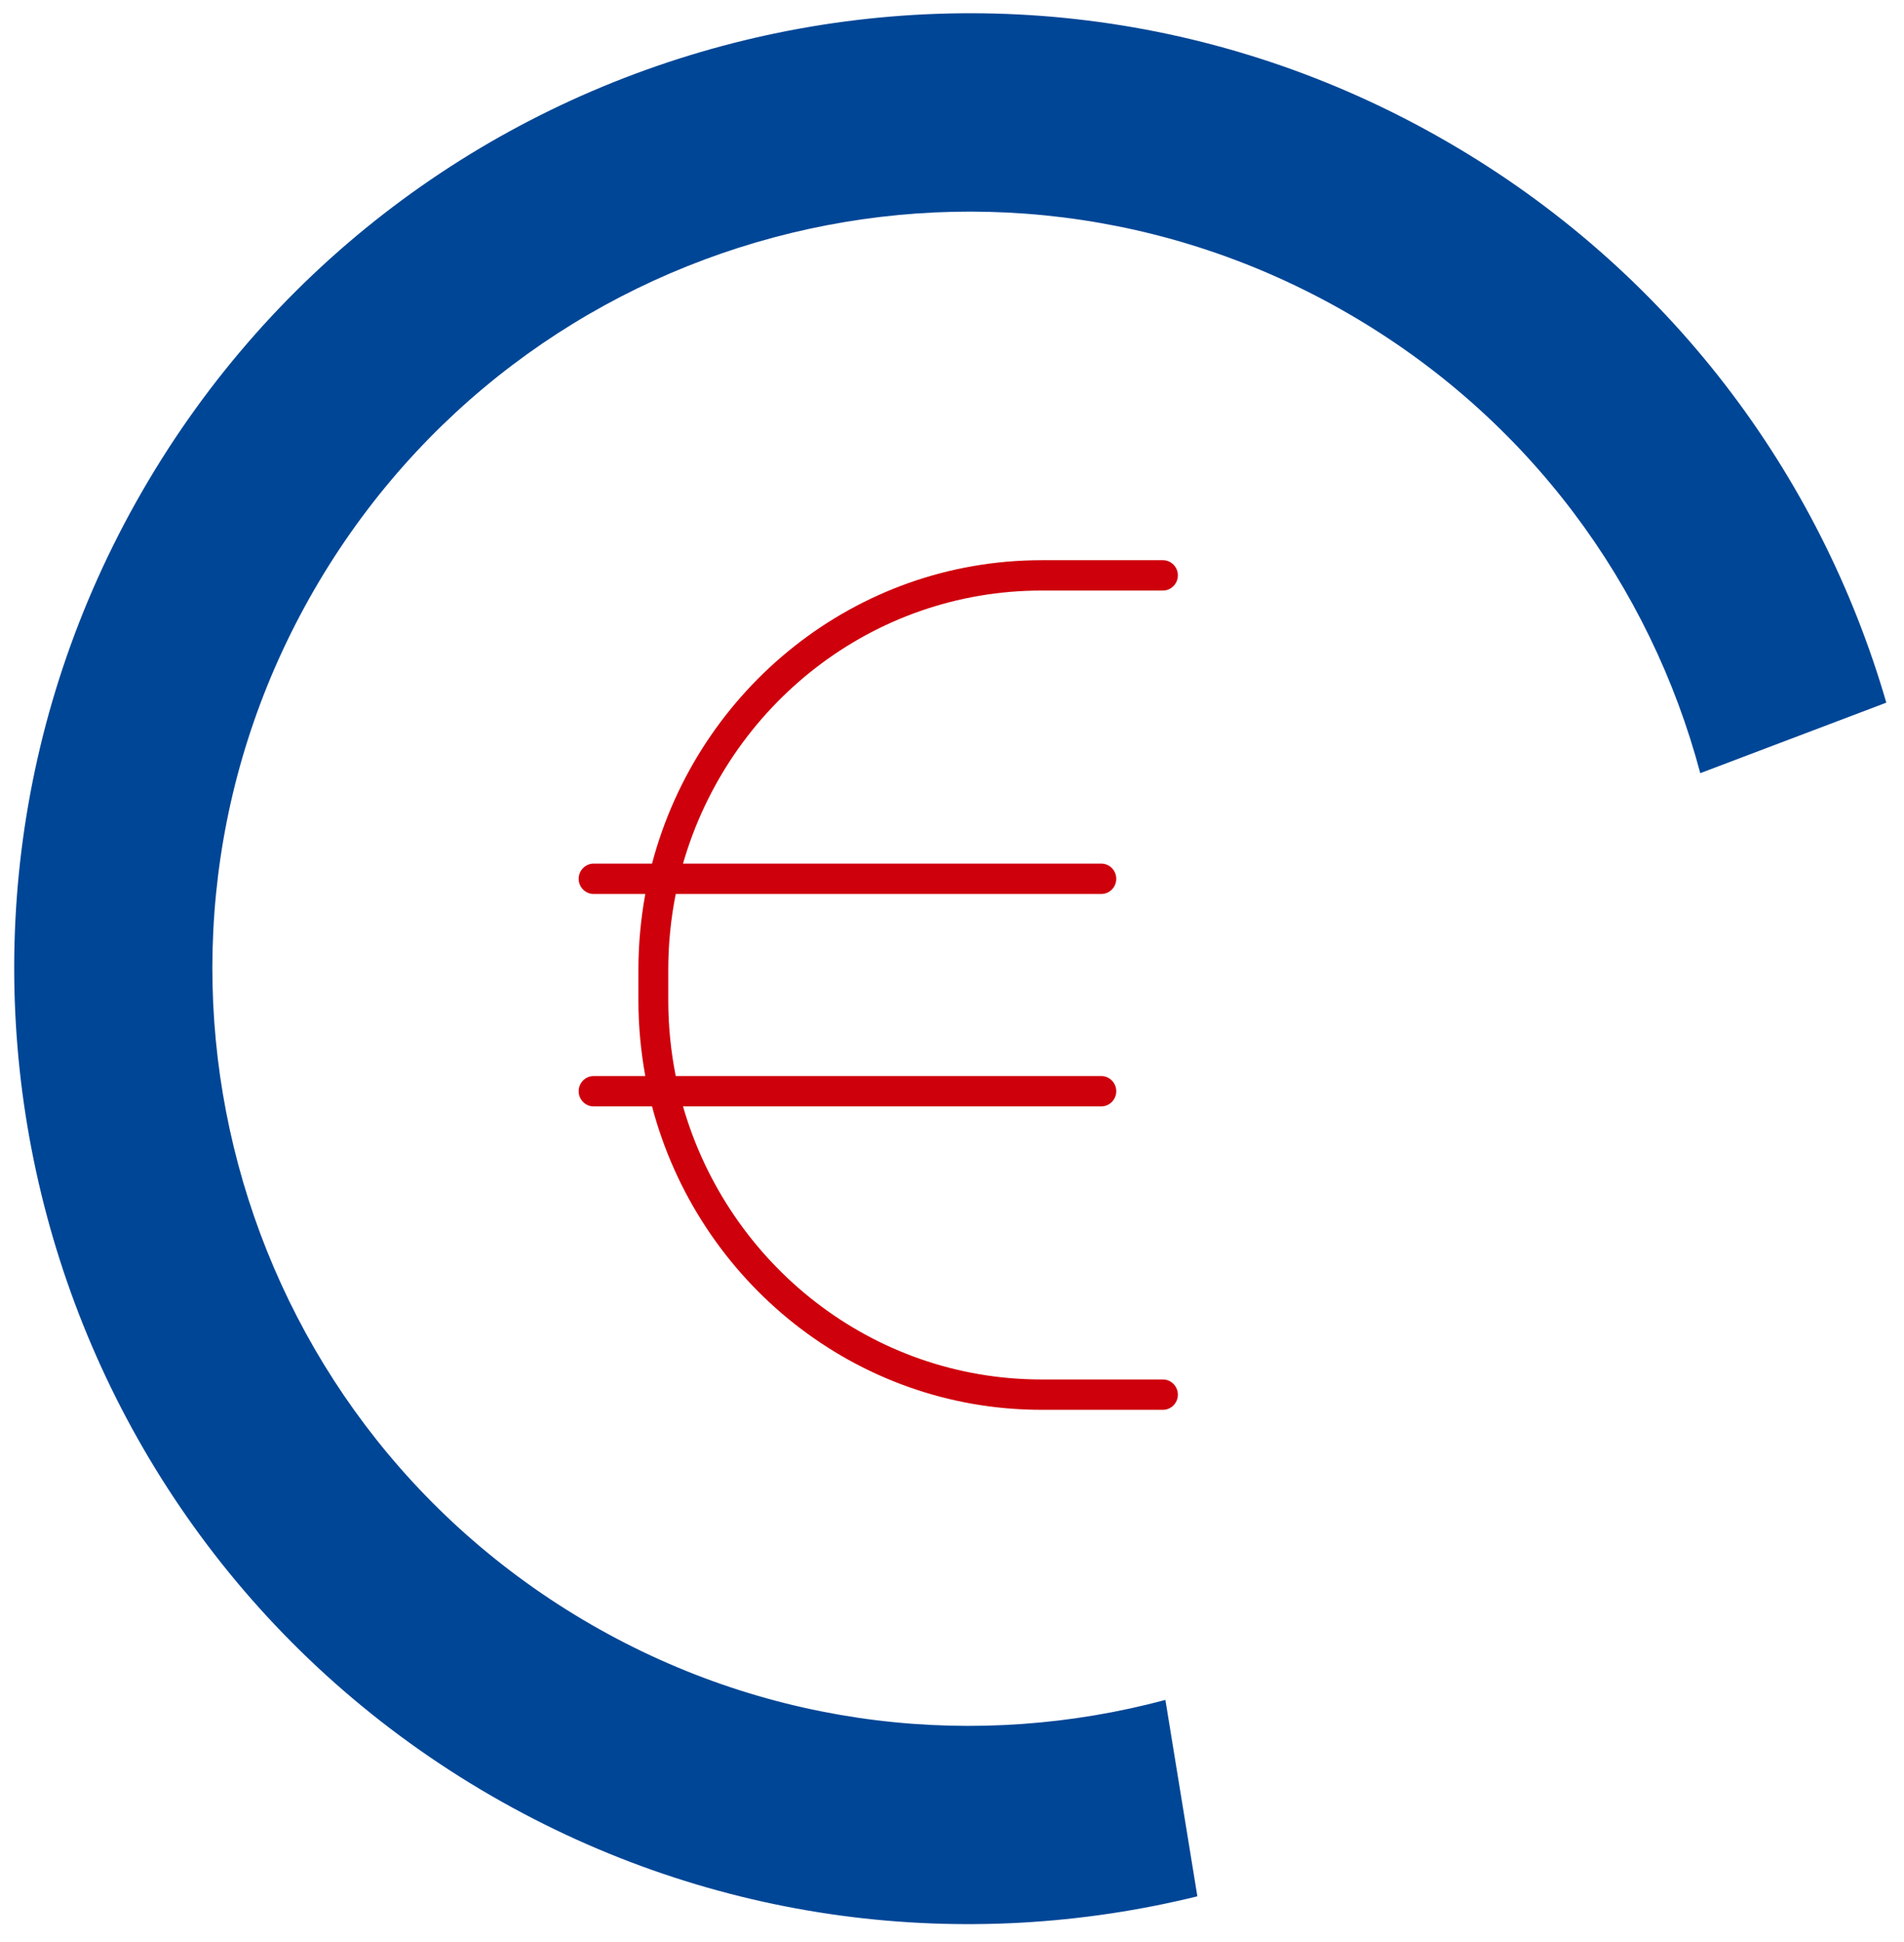
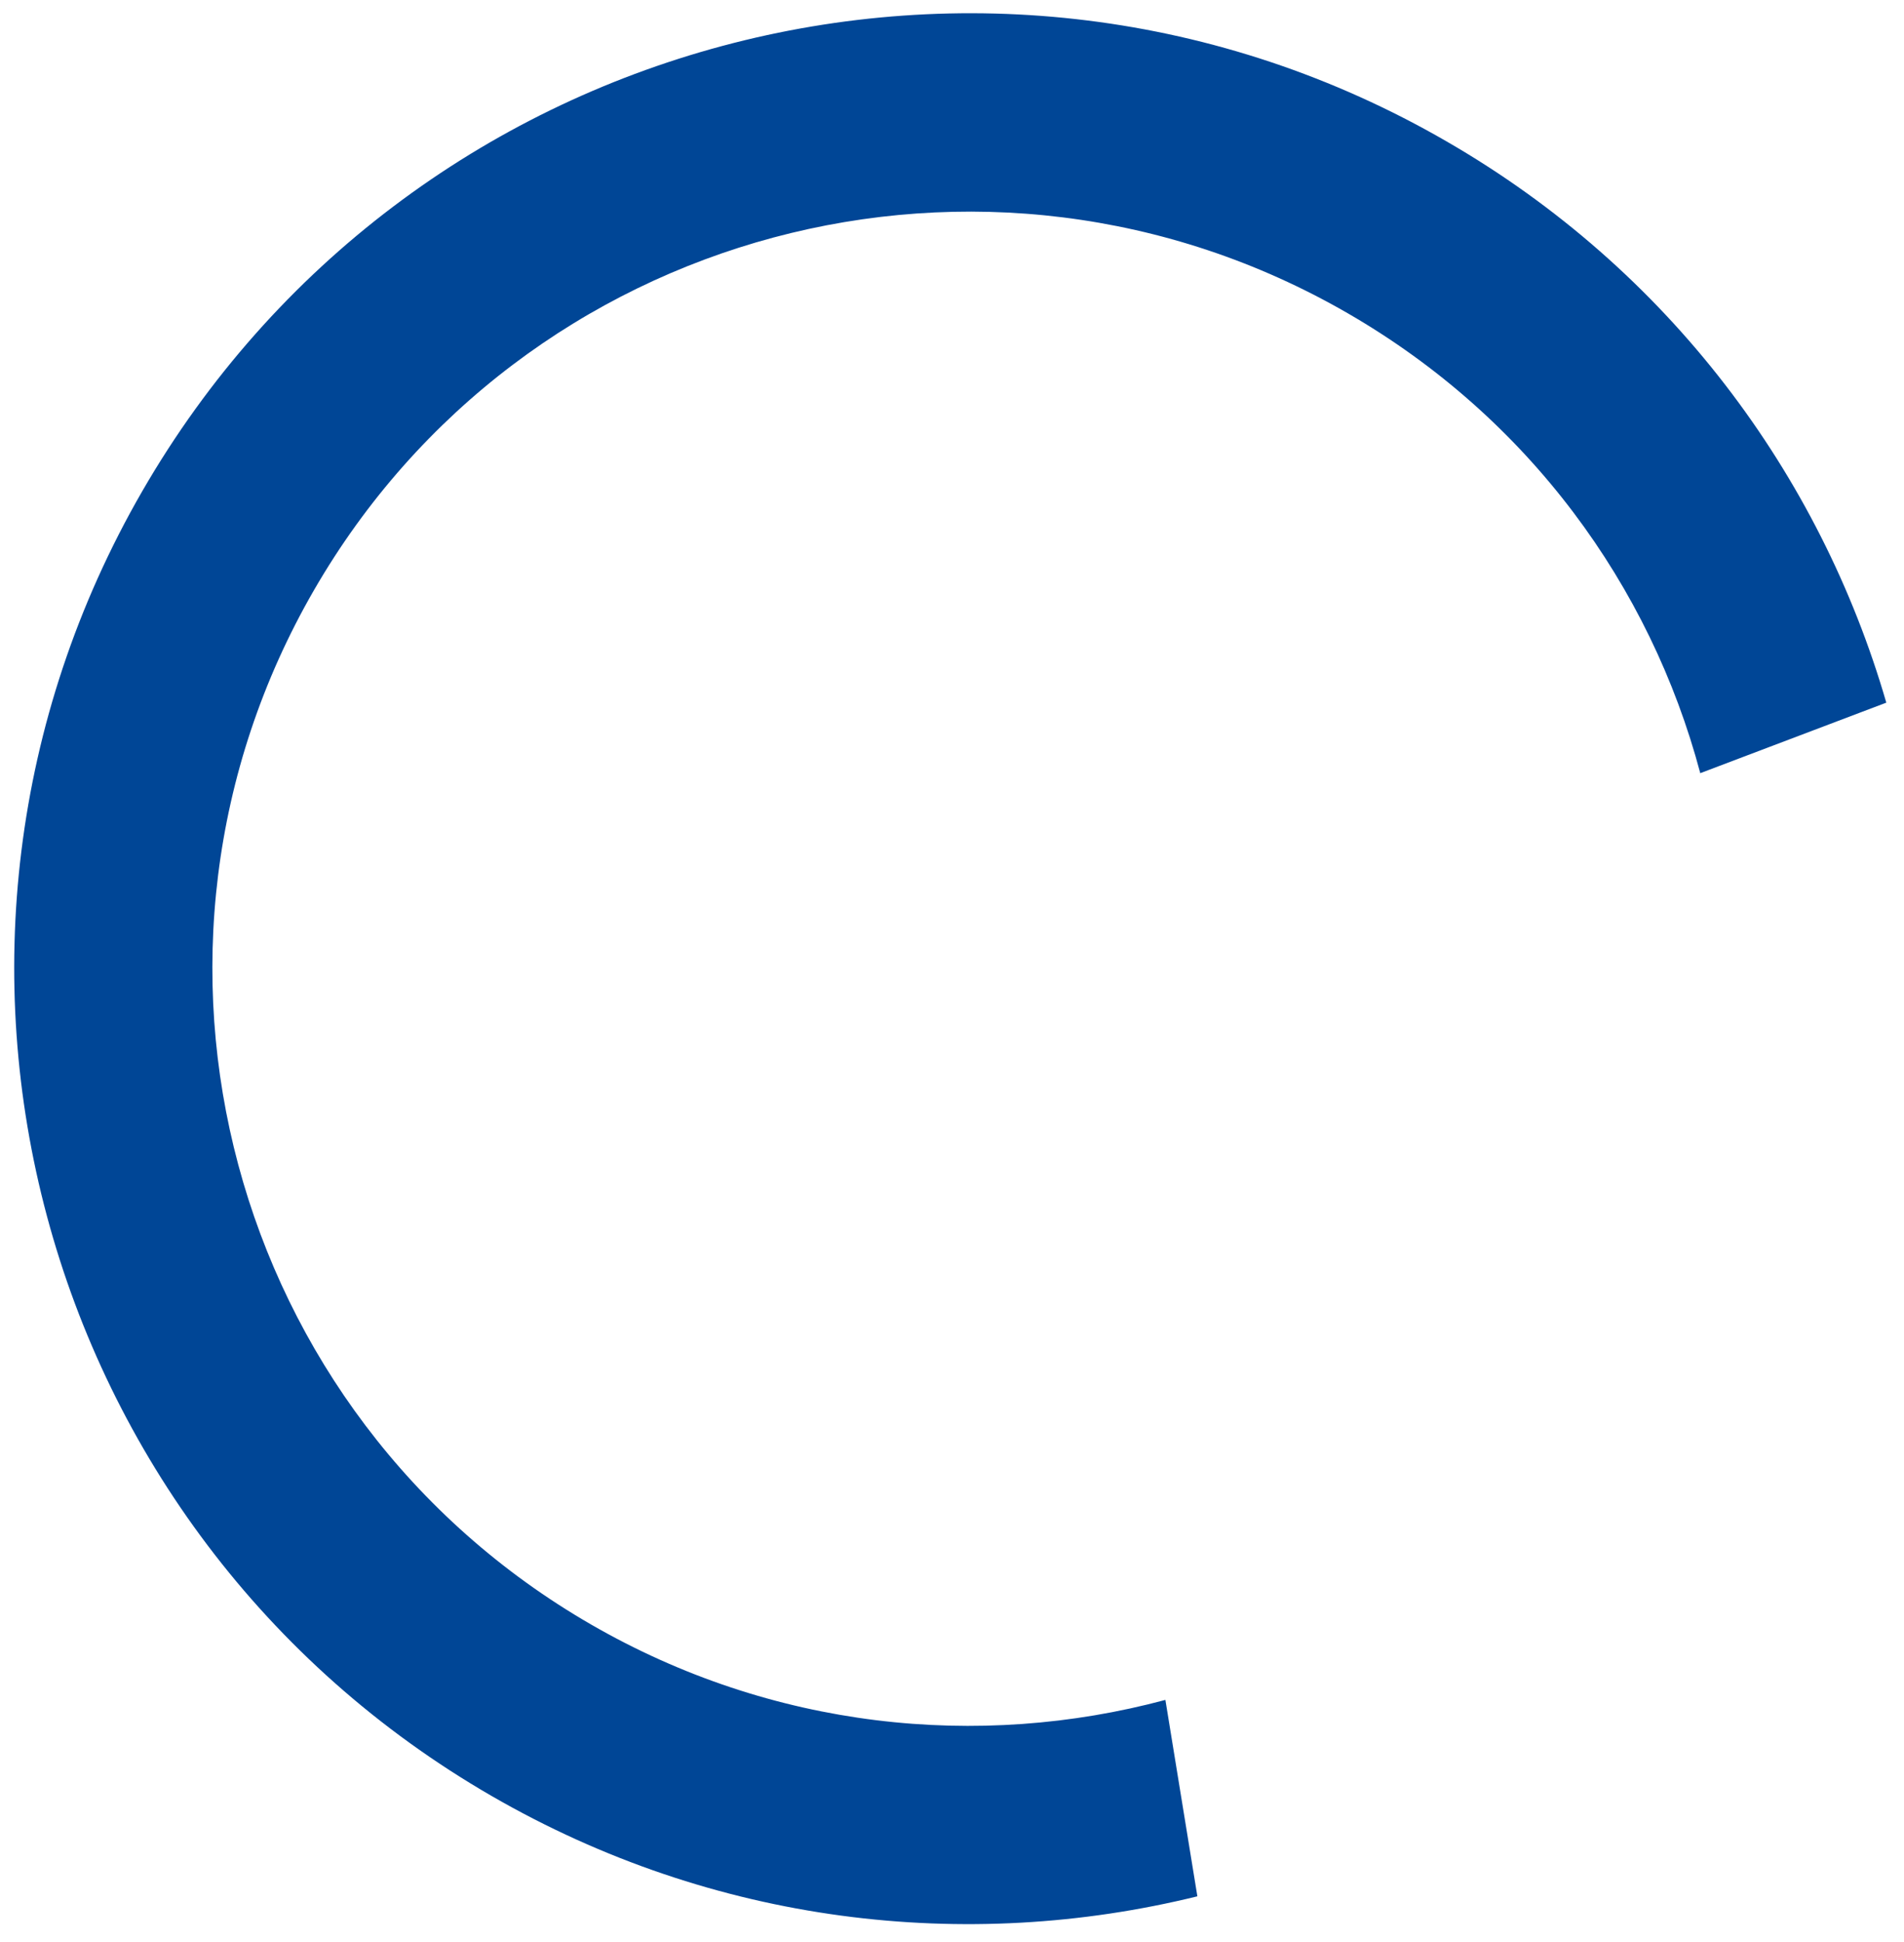
<svg xmlns="http://www.w3.org/2000/svg" width="102" height="104" viewBox="0 0 102 104" fill="none">
-   <path d="M62.432 91.035C52.415 93.719 41.361 92.594 31.655 86.991C12.262 75.794 5.62 51.005 16.816 31.612C28.013 12.218 52.802 5.576 72.195 16.773C81.902 22.377 88.413 31.368 91.086 41.405L101.052 37.629C97.5 25.392 89.409 14.452 77.504 7.578C53.06 -6.56 21.752 1.829 7.622 26.303C-6.508 50.777 1.892 82.066 26.347 96.185C38.252 103.058 51.772 104.596 64.145 101.553L62.432 91.035Z" fill="#004696" />
-   <path d="M34.57 47.875C34.33 49.195 34.2 50.546 34.2 51.938V53.562C34.2 54.954 34.33 56.305 34.57 57.625H31.8C31.36 57.625 31 57.991 31 58.438C31 58.884 31.36 59.25 31.8 59.25H34.93C37.4 68.604 45.81 75.5 55.8 75.5H62.3C62.74 75.5 63.1 75.134 63.1 74.688C63.1 74.241 62.74 73.875 62.3 73.875H55.8C46.7 73.875 39.02 67.7 36.59 59.25H59C59.44 59.25 59.8 58.884 59.8 58.438C59.8 57.991 59.44 57.625 59 57.625H36.2C35.94 56.315 35.8 54.954 35.8 53.562V51.938C35.8 50.546 35.94 49.185 36.2 47.875H59C59.44 47.875 59.8 47.509 59.8 47.062C59.8 46.616 59.44 46.25 59 46.25H36.59C39.02 37.8 46.7 31.625 55.8 31.625H62.3C62.74 31.625 63.1 31.259 63.1 30.812C63.1 30.366 62.74 30 62.3 30H55.8C45.81 30 37.4 36.896 34.93 46.25H31.8C31.36 46.25 31 46.616 31 47.062C31 47.509 31.36 47.875 31.8 47.875H34.57Z" fill="#CE000C" />
+   <path d="M62.432 91.035C52.415 93.719 41.361 92.594 31.655 86.991C12.262 75.794 5.62 51.005 16.816 31.612C28.013 12.218 52.802 5.576 72.195 16.773C81.902 22.377 88.413 31.368 91.086 41.405L101.052 37.629C97.5 25.392 89.409 14.452 77.504 7.578C53.06 -6.56 21.752 1.829 7.622 26.303C-6.508 50.777 1.892 82.066 26.347 96.185C38.252 103.058 51.772 104.596 64.145 101.553L62.432 91.035" fill="#004696" />
</svg>